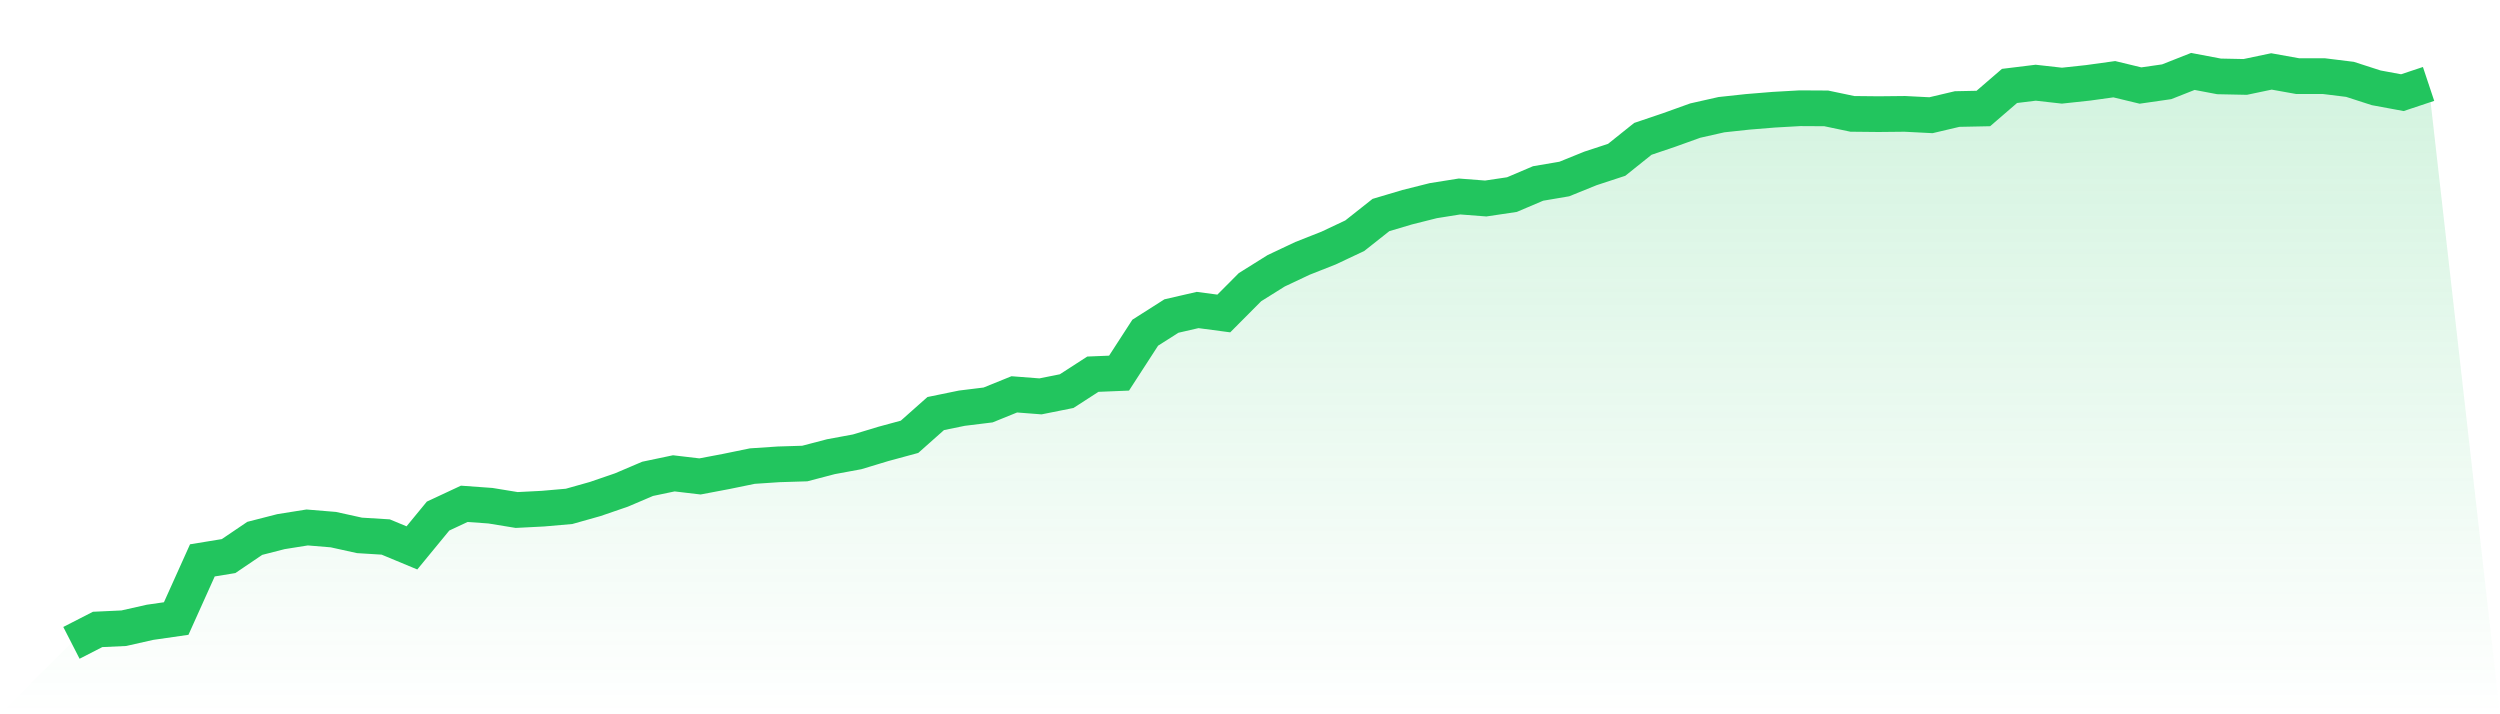
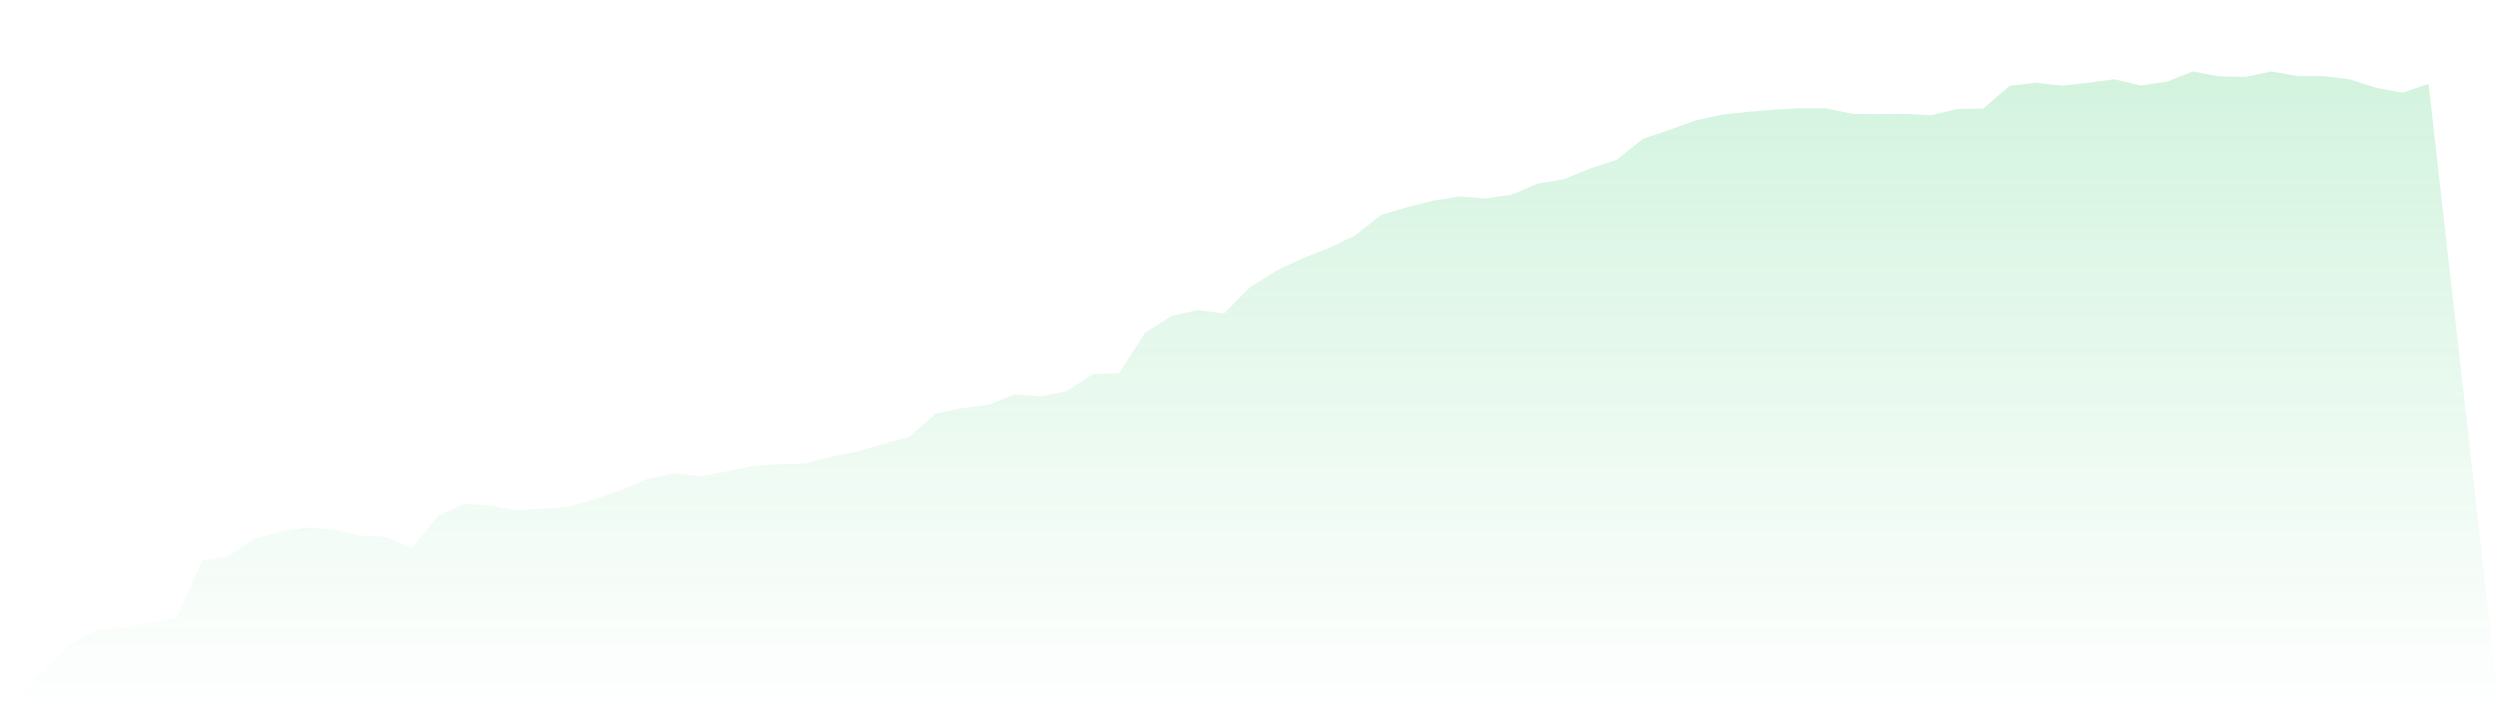
<svg xmlns="http://www.w3.org/2000/svg" viewBox="0 0 140 40">
  <defs>
    <linearGradient id="gradient" x1="0" x2="0" y1="0" y2="1">
      <stop offset="0%" stop-color="#22c55e" stop-opacity="0.2" />
      <stop offset="100%" stop-color="#22c55e" stop-opacity="0" />
    </linearGradient>
  </defs>
  <path d="M4,36 L4,36 L5.467,35.248 L6.933,35.18 L8.4,34.849 L9.867,34.638 L11.333,31.381 L12.8,31.141 L14.267,30.148 L15.733,29.772 L17.2,29.538 L18.667,29.659 L20.133,29.982 L21.6,30.072 L23.067,30.682 L24.533,28.899 L26,28.214 L27.467,28.32 L28.933,28.56 L30.4,28.485 L31.867,28.357 L33.333,27.944 L34.8,27.44 L36.267,26.815 L37.733,26.507 L39.2,26.68 L40.667,26.402 L42.133,26.101 L43.6,26.003 L45.067,25.958 L46.533,25.574 L48,25.303 L49.467,24.859 L50.933,24.461 L52.4,23.159 L53.867,22.858 L55.333,22.678 L56.8,22.084 L58.267,22.197 L59.733,21.903 L61.2,20.955 L62.667,20.895 L64.133,18.631 L65.6,17.698 L67.067,17.36 L68.533,17.555 L70,16.081 L71.467,15.163 L72.933,14.471 L74.4,13.892 L75.867,13.2 L77.333,12.041 L78.8,11.605 L80.267,11.236 L81.733,11.003 L83.2,11.116 L84.667,10.898 L86.133,10.274 L87.6,10.025 L89.067,9.431 L90.533,8.95 L92,7.776 L93.467,7.28 L94.933,6.753 L96.4,6.422 L97.867,6.264 L99.333,6.144 L100.8,6.061 L102.267,6.069 L103.733,6.377 L105.2,6.392 L106.667,6.377 L108.133,6.452 L109.6,6.106 L111.067,6.076 L112.533,4.812 L114,4.632 L115.467,4.797 L116.933,4.639 L118.4,4.436 L119.867,4.79 L121.333,4.579 L122.8,4 L124.267,4.278 L125.733,4.308 L127.2,4 L128.667,4.263 L130.133,4.263 L131.6,4.444 L133.067,4.918 L134.533,5.189 L136,4.7 L140,40 L0,40 z" fill="url(#gradient)" />
-   <path d="M4,36 L4,36 L5.467,35.248 L6.933,35.18 L8.4,34.849 L9.867,34.638 L11.333,31.381 L12.8,31.141 L14.267,30.148 L15.733,29.772 L17.2,29.538 L18.667,29.659 L20.133,29.982 L21.6,30.072 L23.067,30.682 L24.533,28.899 L26,28.214 L27.467,28.32 L28.933,28.56 L30.4,28.485 L31.867,28.357 L33.333,27.944 L34.8,27.44 L36.267,26.815 L37.733,26.507 L39.2,26.68 L40.667,26.402 L42.133,26.101 L43.6,26.003 L45.067,25.958 L46.533,25.574 L48,25.303 L49.467,24.859 L50.933,24.461 L52.4,23.159 L53.867,22.858 L55.333,22.678 L56.8,22.084 L58.267,22.197 L59.733,21.903 L61.2,20.955 L62.667,20.895 L64.133,18.631 L65.6,17.698 L67.067,17.36 L68.533,17.555 L70,16.081 L71.467,15.163 L72.933,14.471 L74.4,13.892 L75.867,13.2 L77.333,12.041 L78.8,11.605 L80.267,11.236 L81.733,11.003 L83.2,11.116 L84.667,10.898 L86.133,10.274 L87.6,10.025 L89.067,9.431 L90.533,8.95 L92,7.776 L93.467,7.28 L94.933,6.753 L96.4,6.422 L97.867,6.264 L99.333,6.144 L100.8,6.061 L102.267,6.069 L103.733,6.377 L105.2,6.392 L106.667,6.377 L108.133,6.452 L109.6,6.106 L111.067,6.076 L112.533,4.812 L114,4.632 L115.467,4.797 L116.933,4.639 L118.4,4.436 L119.867,4.79 L121.333,4.579 L122.8,4 L124.267,4.278 L125.733,4.308 L127.2,4 L128.667,4.263 L130.133,4.263 L131.6,4.444 L133.067,4.918 L134.533,5.189 L136,4.7" fill="none" stroke="#22c55e" stroke-width="2" />
</svg>